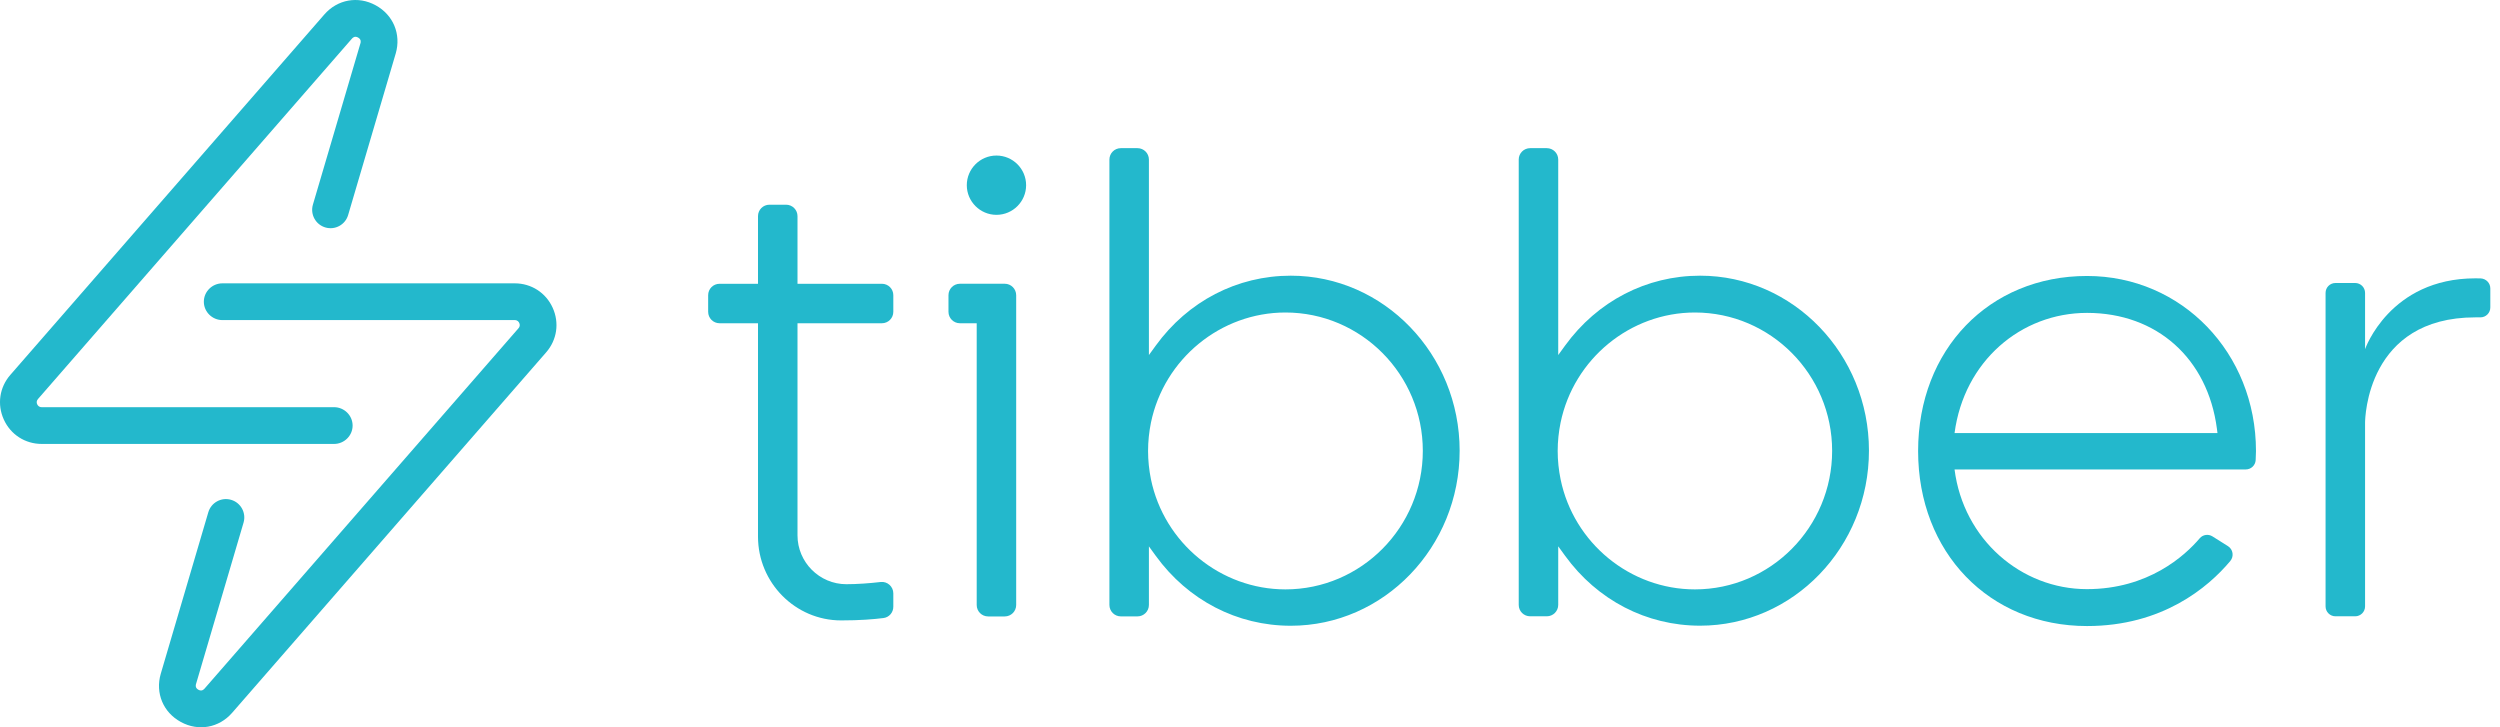
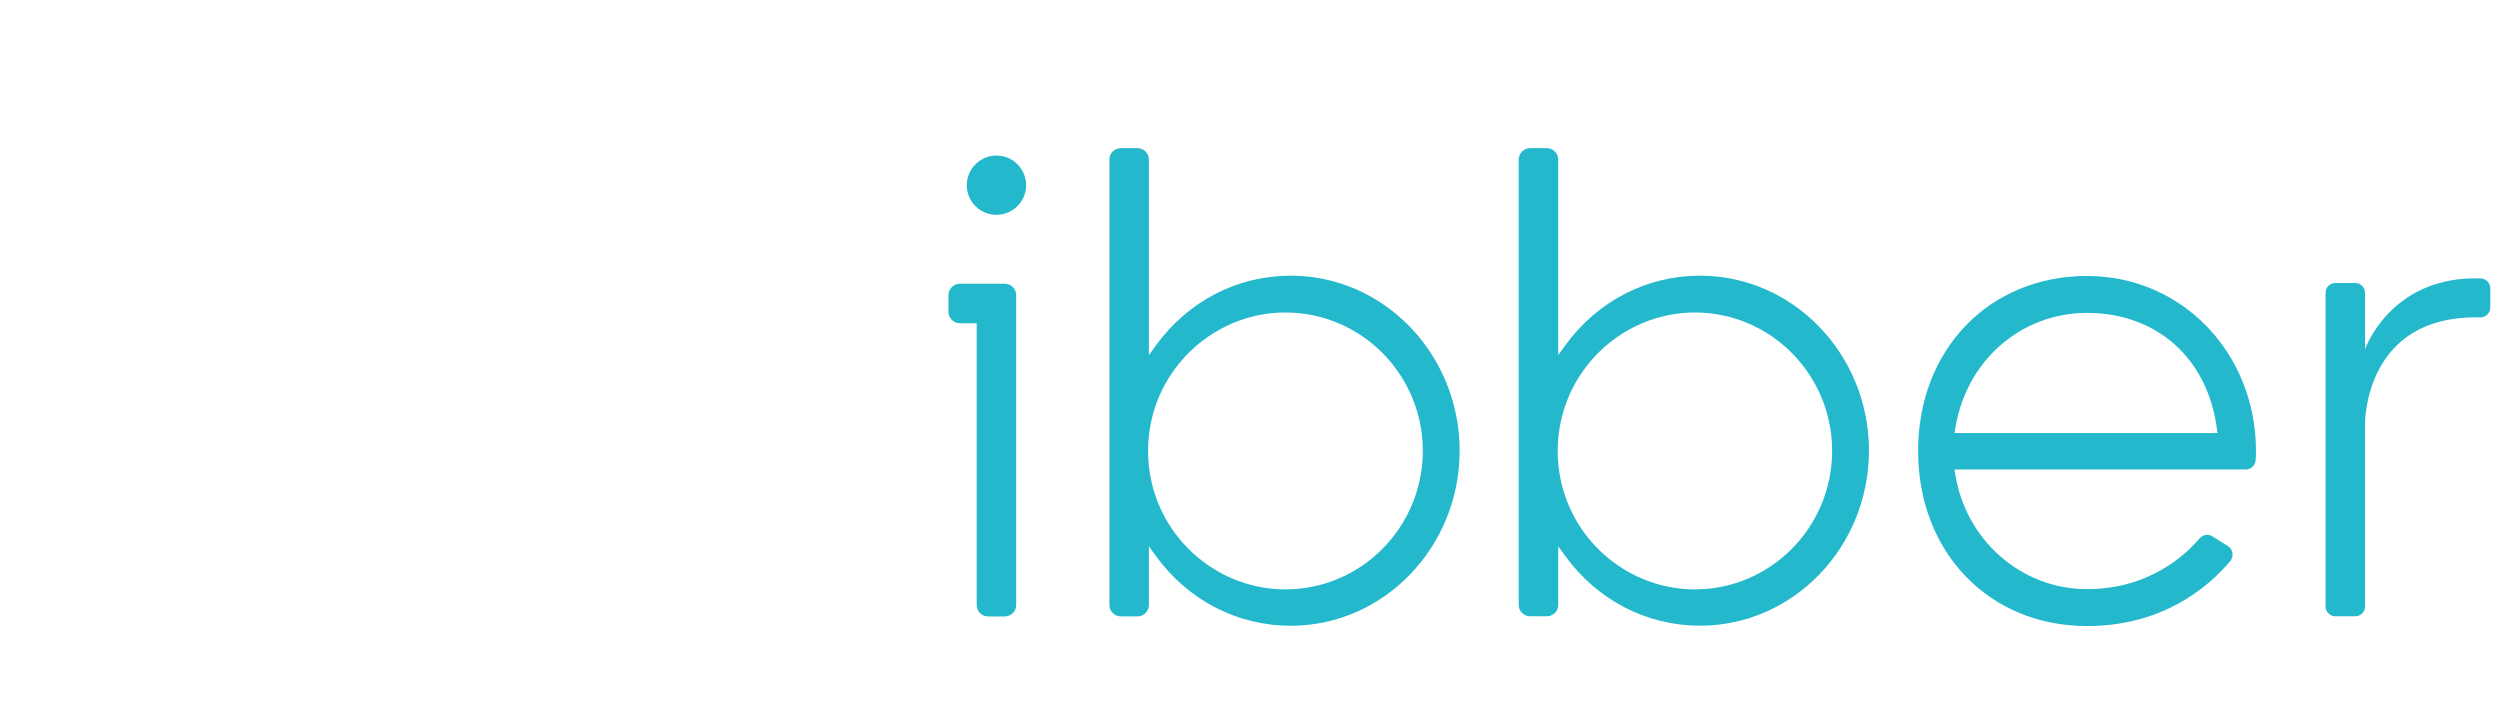
<svg xmlns="http://www.w3.org/2000/svg" width="110" height="32" viewBox="0 0 110 32" fill="none" class="jsx-312901347 TextLogo">
  <title class="jsx-312901347">Tibber</title>
-   <path d="M38.803 12.486H35.09V9.51C35.09 9.232 34.865 9.007 34.587 9.007H33.856C33.577 9.007 33.352 9.232 33.352 9.51V12.486H31.662C31.383 12.486 31.159 12.71 31.159 12.989V13.72C31.159 13.998 31.383 14.223 31.662 14.223H33.352V23.609C33.352 25.641 34.993 27.298 37.009 27.298H37.025C37.827 27.298 38.444 27.248 38.87 27.194C39.122 27.164 39.306 26.95 39.306 26.695V26.108C39.306 25.809 39.045 25.574 38.749 25.608C38.27 25.665 37.7 25.705 37.24 25.705C36.056 25.705 35.09 24.739 35.09 23.555V14.223H38.803C39.082 14.223 39.306 13.998 39.306 13.72V12.989C39.306 12.71 39.082 12.486 38.803 12.486V12.486Z" fill="#23B8CC" class="jsx-312901347" />
  <path d="M108.916 12.247C105.143 12.247 104.063 15.363 104.063 15.363V12.888C104.063 12.646 103.868 12.452 103.627 12.452H102.761C102.52 12.452 102.325 12.646 102.325 12.888V26.681C102.325 26.922 102.52 27.117 102.761 27.117H103.627C103.868 27.117 104.063 26.922 104.063 26.681V18.61C104.063 18.392 104.15 13.964 108.916 13.964H109.138C109.379 13.964 109.574 13.77 109.574 13.528V12.69C109.574 12.455 109.389 12.264 109.155 12.25C109.074 12.25 108.997 12.247 108.916 12.247Z" fill="#23B8CC" class="jsx-312901347" />
  <path d="M74.804 12.13C72.446 12.13 70.283 13.251 68.864 15.206L68.562 15.622V7.022C68.562 6.743 68.337 6.519 68.059 6.519H67.327C67.049 6.519 66.824 6.743 66.824 7.018V26.617C66.824 26.896 67.049 27.117 67.327 27.117H68.059C68.337 27.117 68.562 26.893 68.562 26.614V24.038L68.864 24.454C70.283 26.41 72.45 27.53 74.804 27.53C78.9 27.53 82.234 24.075 82.234 19.828C82.234 15.585 78.9 12.13 74.804 12.13ZM74.576 25.933C71.732 25.933 69.243 23.897 68.666 21.09C68.582 20.68 68.538 20.261 68.538 19.842C68.538 19.422 68.582 19.003 68.666 18.594C69.246 15.79 71.732 13.75 74.576 13.75C77.907 13.75 80.614 16.481 80.614 19.838C80.614 23.196 77.907 25.933 74.576 25.933Z" fill="#23B8CC" class="jsx-312901347" />
  <path d="M56.794 12.13C54.436 12.13 52.273 13.251 50.854 15.206L50.552 15.622V7.022C50.552 6.743 50.327 6.519 50.049 6.519C49.817 6.519 49.549 6.519 49.317 6.519C49.039 6.519 48.814 6.743 48.814 7.022V26.617C48.814 26.896 49.039 27.121 49.317 27.121H50.049C50.327 27.121 50.552 26.896 50.552 26.617V24.041L50.854 24.457C52.273 26.413 54.439 27.533 56.794 27.533C60.89 27.533 64.224 24.078 64.224 19.832C64.224 15.585 60.89 12.13 56.794 12.13V12.13ZM56.559 25.933C53.712 25.933 51.223 23.897 50.642 21.09C50.559 20.68 50.515 20.261 50.515 19.842C50.515 19.422 50.559 19.003 50.642 18.594C51.223 15.79 53.712 13.75 56.559 13.75C59.894 13.75 62.604 16.481 62.604 19.838C62.604 23.196 59.894 25.933 56.559 25.933V25.933Z" fill="#23B8CC" class="jsx-312901347" />
  <path d="M43.844 6.844C43.123 6.844 42.539 7.431 42.539 8.149C42.539 8.866 43.126 9.453 43.844 9.453C44.565 9.453 45.149 8.866 45.149 8.149C45.149 7.431 44.565 6.844 43.844 6.844Z" fill="#23B8CC" class="jsx-312901347" />
  <path d="M44.209 12.485H42.237C41.958 12.485 41.733 12.71 41.733 12.989V13.72C41.733 13.998 41.958 14.223 42.237 14.223H42.975V26.62C42.975 26.899 43.199 27.123 43.478 27.123H44.209C44.487 27.123 44.712 26.899 44.712 26.62V12.992C44.712 12.71 44.487 12.485 44.209 12.485Z" fill="#23B8CC" class="jsx-312901347" />
  <path d="M91.83 12.143C87.523 12.143 84.397 15.38 84.397 19.845C84.397 24.306 87.523 27.546 91.83 27.546C95.137 27.546 97.153 25.855 98.132 24.685C98.303 24.48 98.257 24.175 98.032 24.031L97.348 23.601C97.166 23.487 96.928 23.521 96.787 23.685C96.137 24.45 94.527 25.922 91.826 25.922C88.925 25.922 86.392 23.729 86 20.656H98.813C99.045 20.656 99.236 20.475 99.249 20.247C99.256 20.099 99.263 19.969 99.263 19.848C99.263 15.524 95.999 12.143 91.83 12.143ZM97.569 19.056H86C86.419 15.896 88.918 13.767 91.83 13.767C94.896 13.767 97.14 15.769 97.545 18.868L97.569 19.056Z" fill="#23B8CC" class="jsx-312901347" />
  <g class="jsx-312901347 bolt">
-     <path d="M1.835 19.533H14.699C15.145 19.533 15.515 19.171 15.515 18.725C15.515 18.278 15.145 17.916 14.699 17.916H1.835C1.718 17.916 1.664 17.846 1.637 17.789C1.61 17.732 1.594 17.645 1.671 17.557L15.487 1.698C15.517 1.668 15.601 1.567 15.755 1.651C15.906 1.735 15.873 1.863 15.86 1.903L13.768 9.004C13.642 9.434 13.889 9.885 14.32 10.009C14.747 10.132 15.193 9.887 15.318 9.461L17.413 2.349C17.657 1.504 17.302 0.652 16.527 0.232C15.755 -0.19 14.847 -0.026 14.27 0.638L0.453 16.497C-0.023 17.044 -0.134 17.796 0.168 18.46C0.467 19.12 1.107 19.533 1.835 19.533Z" fill="#23B8CC" class="jsx-312901347" />
-     <path d="M22.649 12.467H9.786C9.339 12.467 8.969 12.829 8.969 13.275C8.969 13.722 9.339 14.084 9.786 14.084H22.649C22.767 14.084 22.821 14.154 22.847 14.211C22.874 14.268 22.891 14.355 22.814 14.443L8.997 30.302C8.967 30.332 8.883 30.433 8.729 30.349C8.578 30.265 8.612 30.137 8.625 30.097L10.716 22.996C10.843 22.566 10.595 22.115 10.164 21.991C9.737 21.868 9.292 22.113 9.166 22.539L7.072 29.651C6.827 30.496 7.183 31.348 7.958 31.767C8.729 32.19 9.638 32.026 10.215 31.362L24.032 15.502C24.508 14.956 24.619 14.204 24.317 13.54C24.018 12.88 23.377 12.467 22.649 12.467Z" fill="#23b8cc" class="jsx-312901347" />
-   </g>
+     </g>
</svg>